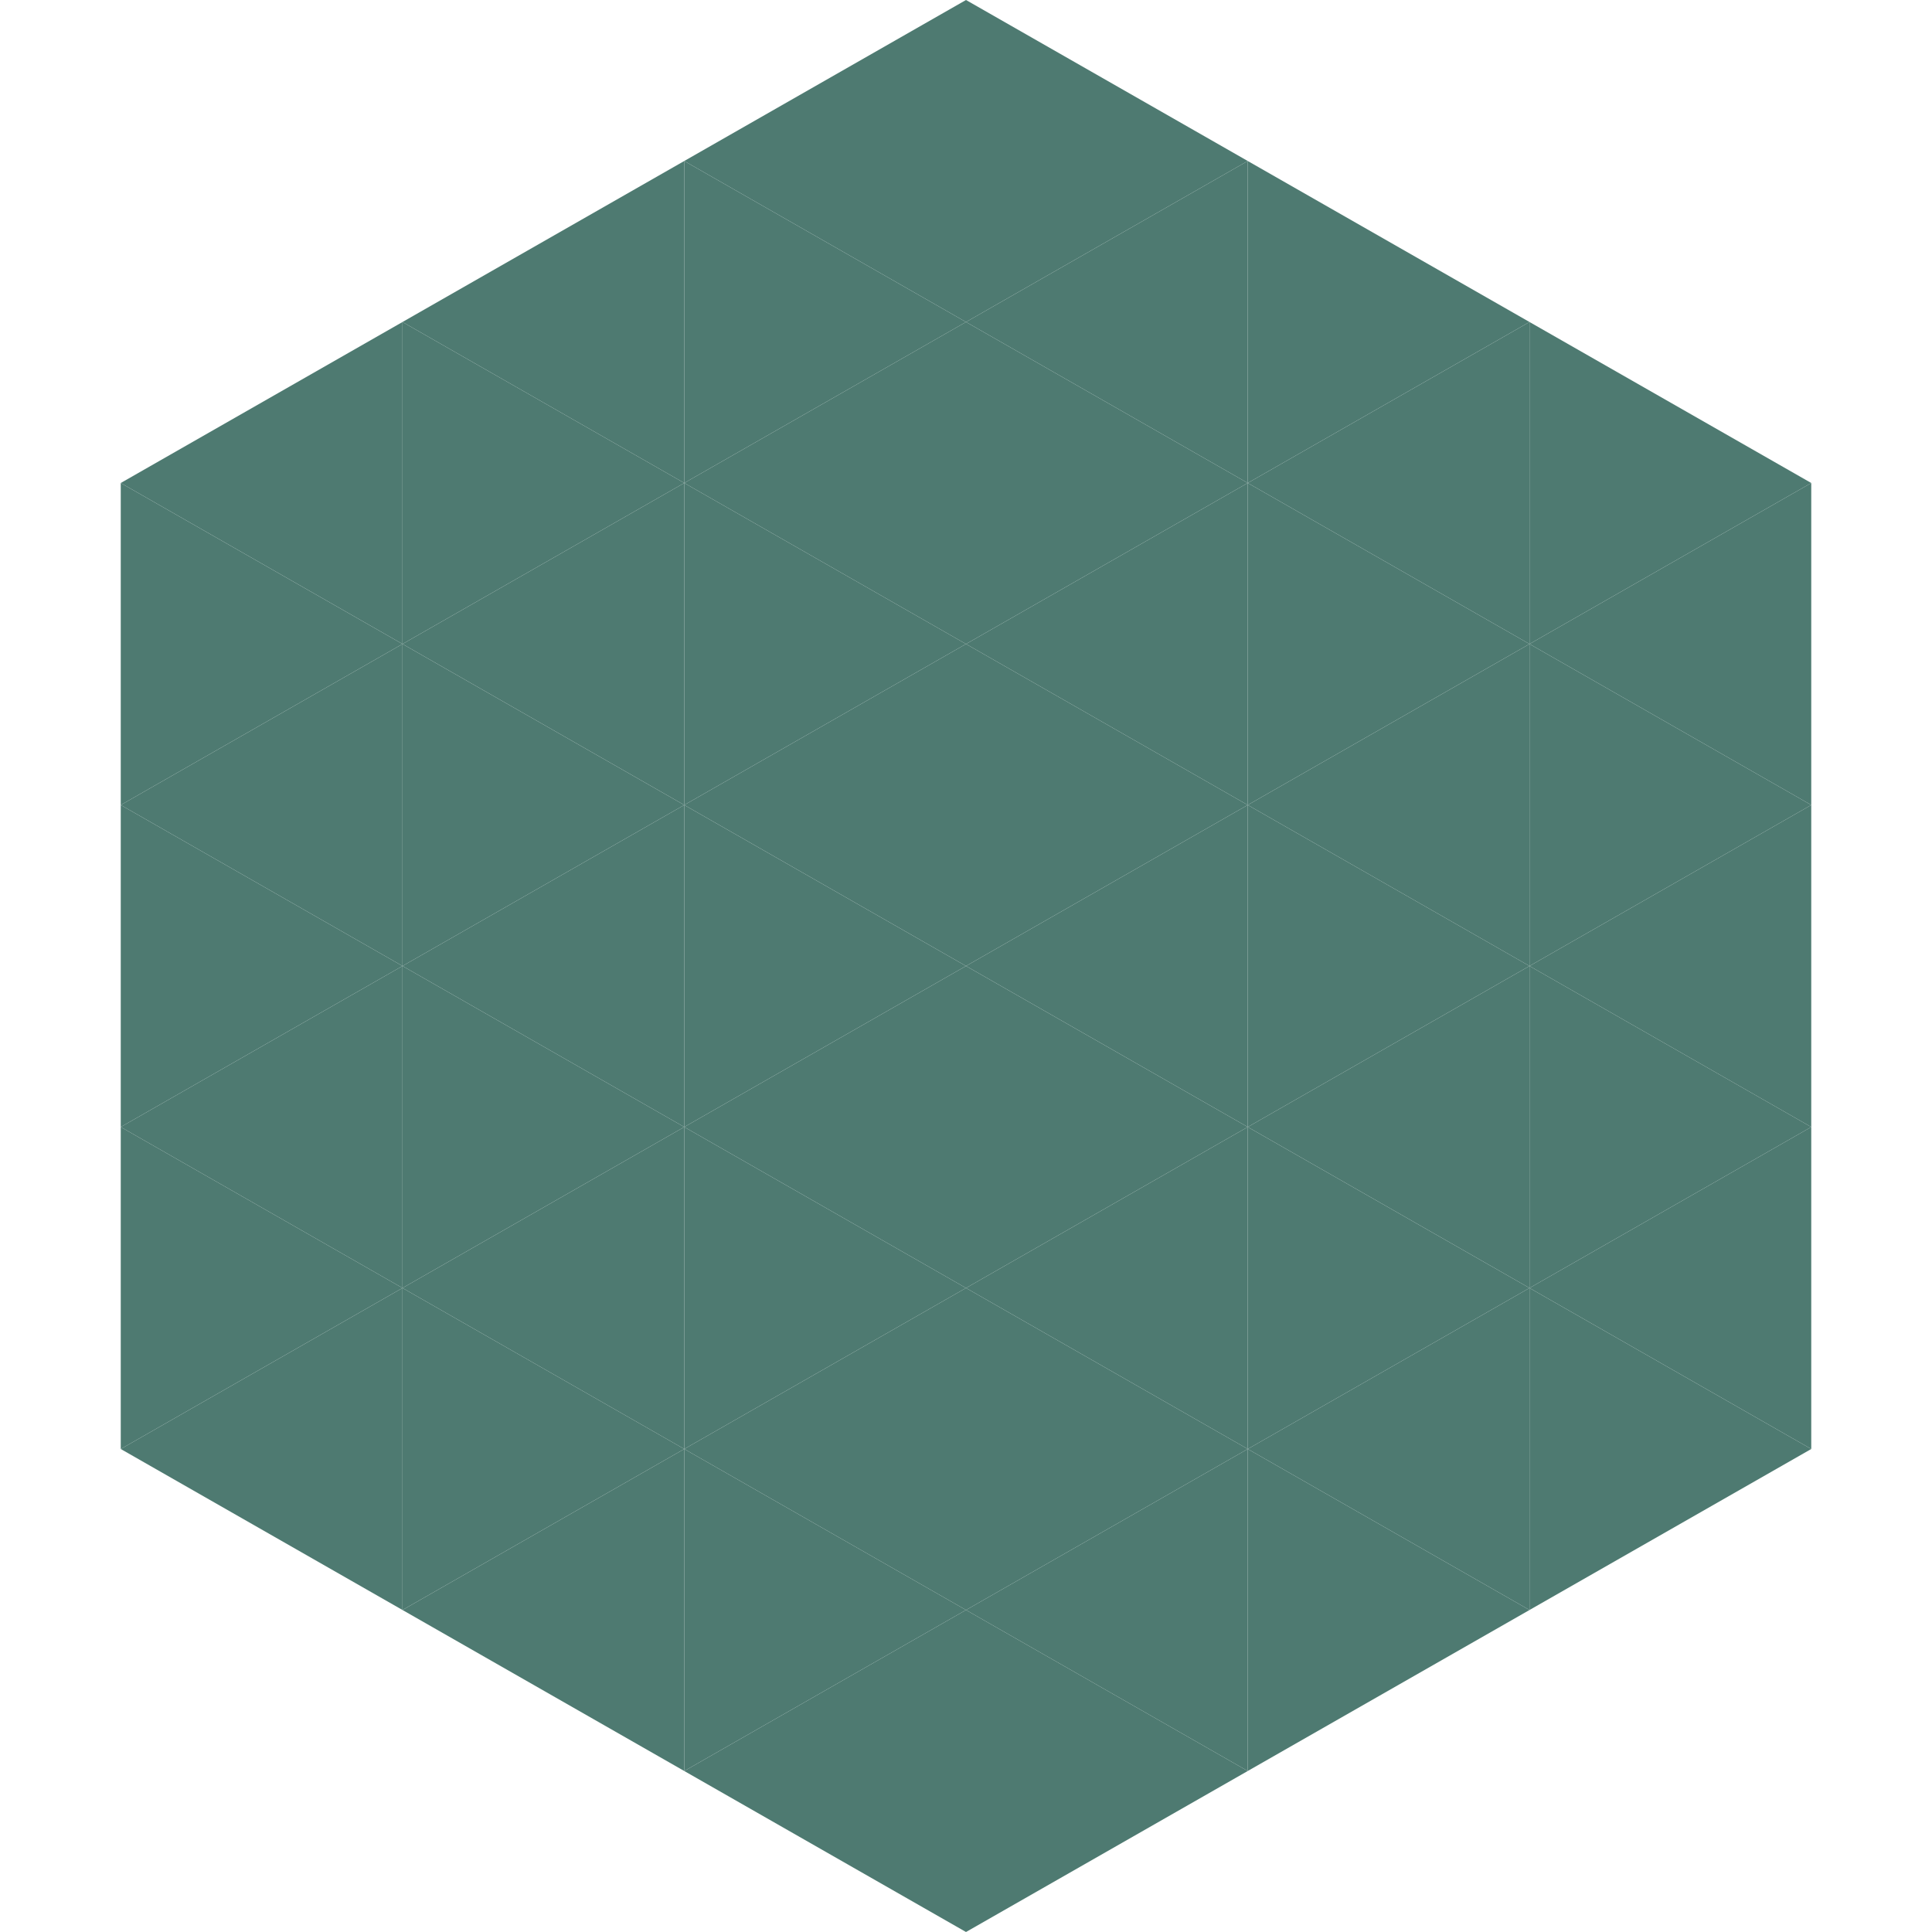
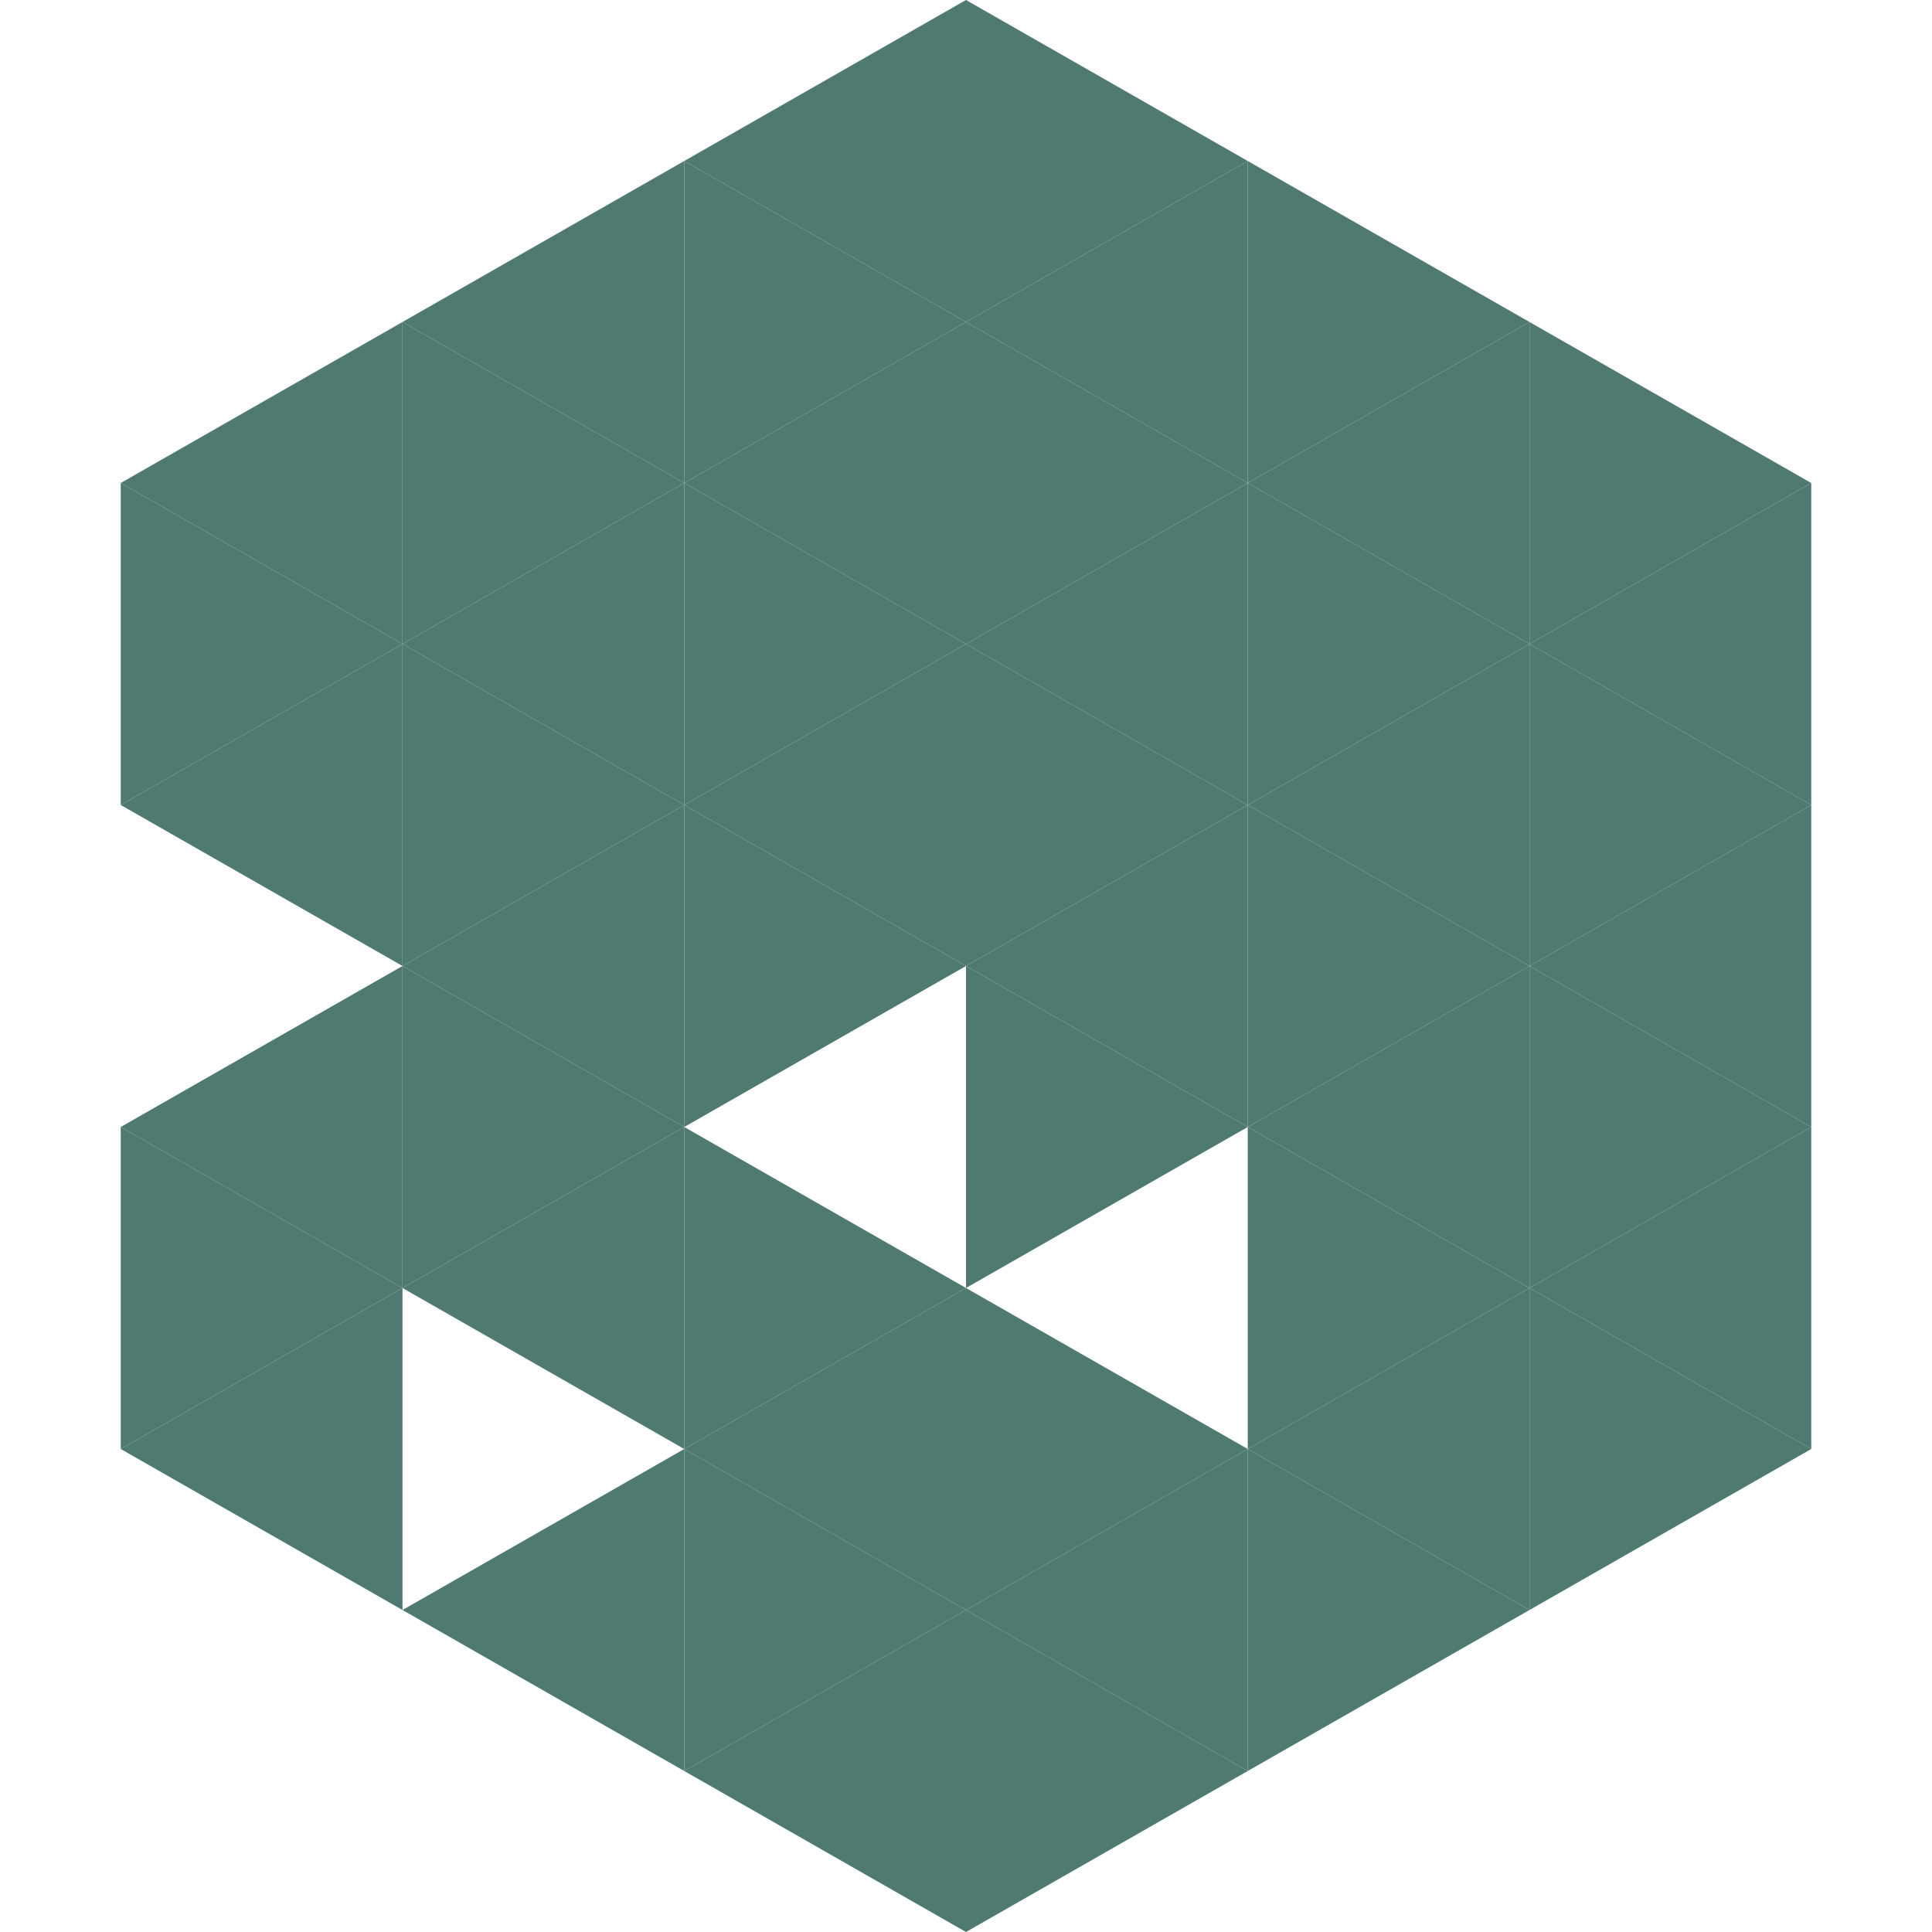
<svg xmlns="http://www.w3.org/2000/svg" width="240" height="240">
  <polygon points="50,40 15,60 50,80" style="fill:rgb(78,122,113)" />
  <polygon points="190,40 225,60 190,80" style="fill:rgb(78,122,113)" />
  <polygon points="15,60 50,80 15,100" style="fill:rgb(78,122,113)" />
  <polygon points="225,60 190,80 225,100" style="fill:rgb(78,122,113)" />
  <polygon points="50,80 15,100 50,120" style="fill:rgb(78,122,113)" />
  <polygon points="190,80 225,100 190,120" style="fill:rgb(78,122,113)" />
-   <polygon points="15,100 50,120 15,140" style="fill:rgb(78,122,113)" />
  <polygon points="225,100 190,120 225,140" style="fill:rgb(78,122,113)" />
  <polygon points="50,120 15,140 50,160" style="fill:rgb(78,122,113)" />
  <polygon points="190,120 225,140 190,160" style="fill:rgb(78,122,113)" />
  <polygon points="15,140 50,160 15,180" style="fill:rgb(78,122,113)" />
  <polygon points="225,140 190,160 225,180" style="fill:rgb(78,122,113)" />
  <polygon points="50,160 15,180 50,200" style="fill:rgb(78,122,113)" />
  <polygon points="190,160 225,180 190,200" style="fill:rgb(78,122,113)" />
  <polygon points="15,180 50,200 15,220" style="fill:rgb(255,255,255); fill-opacity:0" />
  <polygon points="225,180 190,200 225,220" style="fill:rgb(255,255,255); fill-opacity:0" />
  <polygon points="50,0 85,20 50,40" style="fill:rgb(255,255,255); fill-opacity:0" />
  <polygon points="190,0 155,20 190,40" style="fill:rgb(255,255,255); fill-opacity:0" />
  <polygon points="85,20 50,40 85,60" style="fill:rgb(78,122,113)" />
  <polygon points="155,20 190,40 155,60" style="fill:rgb(78,122,113)" />
  <polygon points="50,40 85,60 50,80" style="fill:rgb(78,122,113)" />
  <polygon points="190,40 155,60 190,80" style="fill:rgb(78,122,113)" />
  <polygon points="85,60 50,80 85,100" style="fill:rgb(78,122,113)" />
  <polygon points="155,60 190,80 155,100" style="fill:rgb(78,122,113)" />
  <polygon points="50,80 85,100 50,120" style="fill:rgb(78,122,113)" />
  <polygon points="190,80 155,100 190,120" style="fill:rgb(78,122,113)" />
  <polygon points="85,100 50,120 85,140" style="fill:rgb(78,122,113)" />
  <polygon points="155,100 190,120 155,140" style="fill:rgb(78,122,113)" />
  <polygon points="50,120 85,140 50,160" style="fill:rgb(78,122,113)" />
  <polygon points="190,120 155,140 190,160" style="fill:rgb(78,122,113)" />
  <polygon points="85,140 50,160 85,180" style="fill:rgb(78,122,113)" />
  <polygon points="155,140 190,160 155,180" style="fill:rgb(78,122,113)" />
-   <polygon points="50,160 85,180 50,200" style="fill:rgb(78,122,113)" />
  <polygon points="190,160 155,180 190,200" style="fill:rgb(78,122,113)" />
  <polygon points="85,180 50,200 85,220" style="fill:rgb(78,122,113)" />
  <polygon points="155,180 190,200 155,220" style="fill:rgb(78,122,113)" />
  <polygon points="120,0 85,20 120,40" style="fill:rgb(78,122,113)" />
  <polygon points="120,0 155,20 120,40" style="fill:rgb(78,122,113)" />
  <polygon points="85,20 120,40 85,60" style="fill:rgb(78,122,113)" />
  <polygon points="155,20 120,40 155,60" style="fill:rgb(78,122,113)" />
  <polygon points="120,40 85,60 120,80" style="fill:rgb(78,122,113)" />
  <polygon points="120,40 155,60 120,80" style="fill:rgb(78,122,113)" />
  <polygon points="85,60 120,80 85,100" style="fill:rgb(78,122,113)" />
  <polygon points="155,60 120,80 155,100" style="fill:rgb(78,122,113)" />
  <polygon points="120,80 85,100 120,120" style="fill:rgb(78,122,113)" />
  <polygon points="120,80 155,100 120,120" style="fill:rgb(78,122,113)" />
  <polygon points="85,100 120,120 85,140" style="fill:rgb(78,122,113)" />
  <polygon points="155,100 120,120 155,140" style="fill:rgb(78,122,113)" />
-   <polygon points="120,120 85,140 120,160" style="fill:rgb(78,122,113)" />
  <polygon points="120,120 155,140 120,160" style="fill:rgb(78,122,113)" />
  <polygon points="85,140 120,160 85,180" style="fill:rgb(78,122,113)" />
-   <polygon points="155,140 120,160 155,180" style="fill:rgb(78,122,113)" />
  <polygon points="120,160 85,180 120,200" style="fill:rgb(78,122,113)" />
  <polygon points="120,160 155,180 120,200" style="fill:rgb(78,122,113)" />
  <polygon points="85,180 120,200 85,220" style="fill:rgb(78,122,113)" />
  <polygon points="155,180 120,200 155,220" style="fill:rgb(78,122,113)" />
  <polygon points="120,200 85,220 120,240" style="fill:rgb(78,122,113)" />
  <polygon points="120,200 155,220 120,240" style="fill:rgb(78,122,113)" />
  <polygon points="85,220 120,240 85,260" style="fill:rgb(255,255,255); fill-opacity:0" />
  <polygon points="155,220 120,240 155,260" style="fill:rgb(255,255,255); fill-opacity:0" />
</svg>